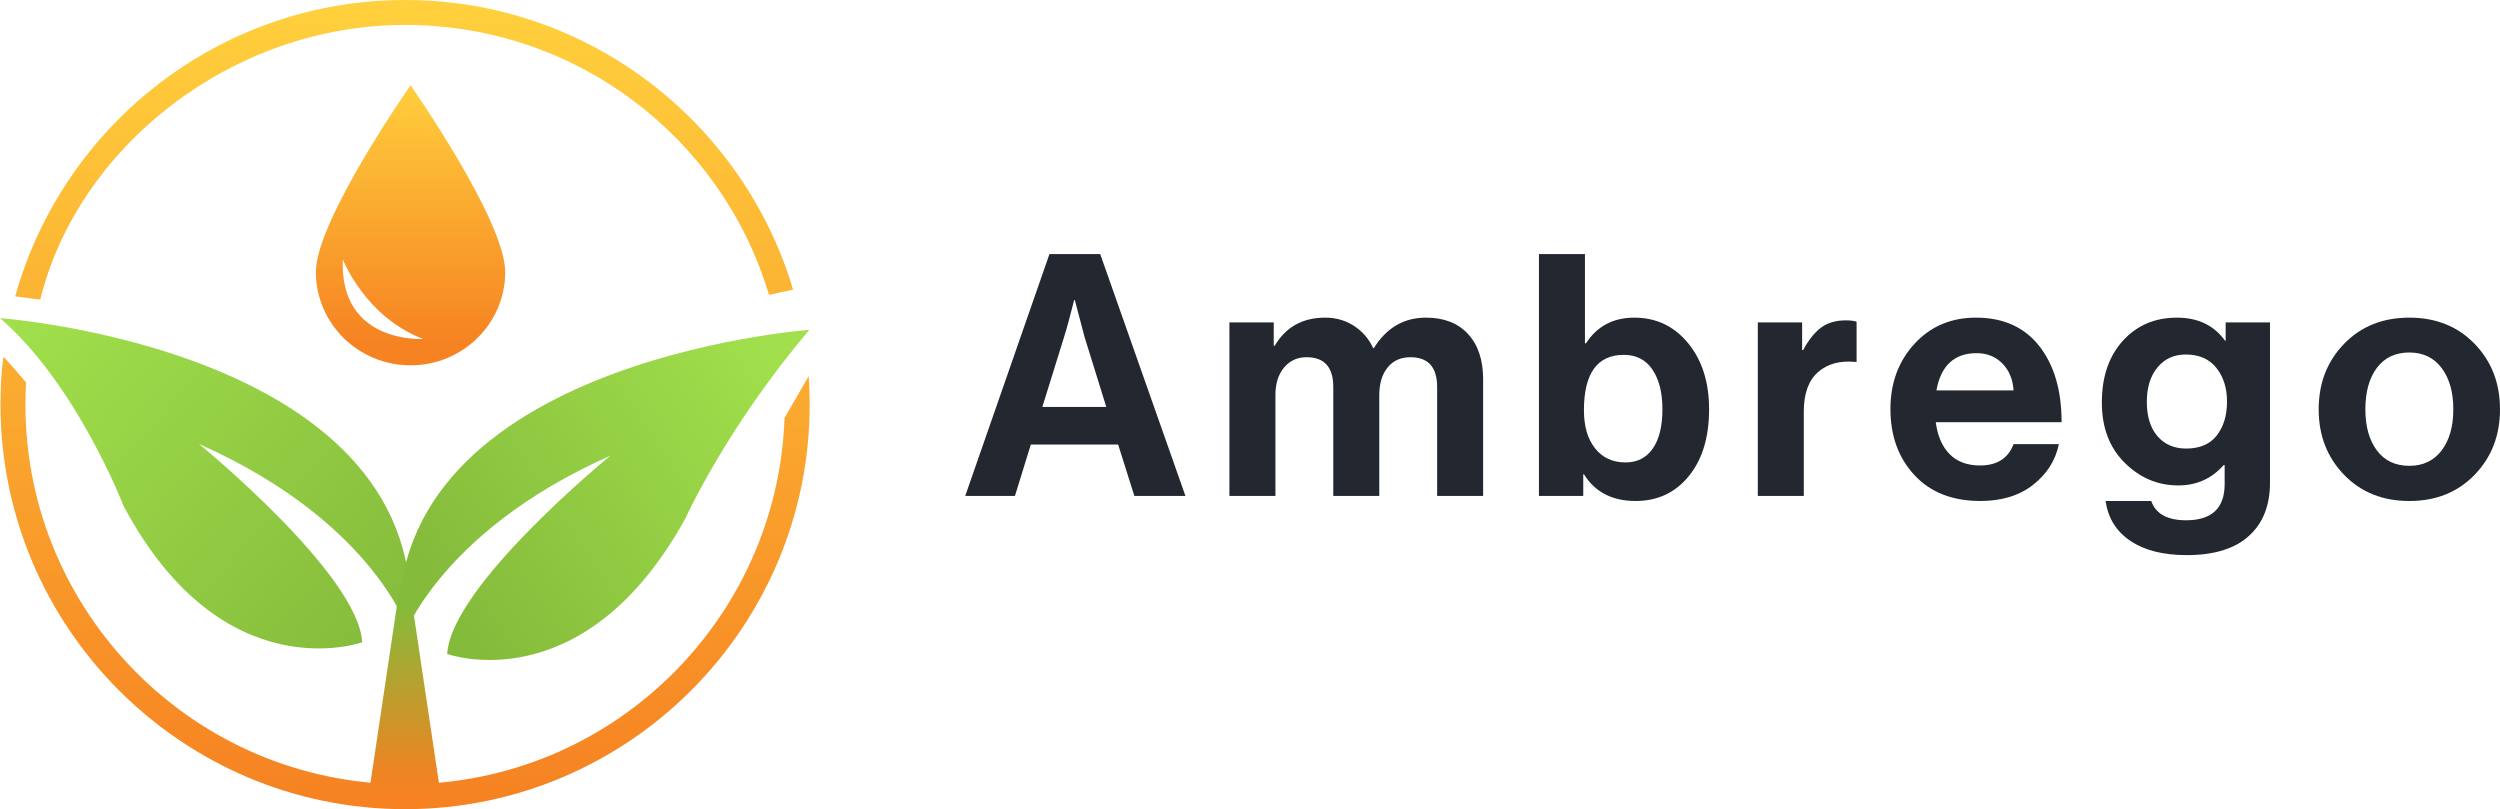
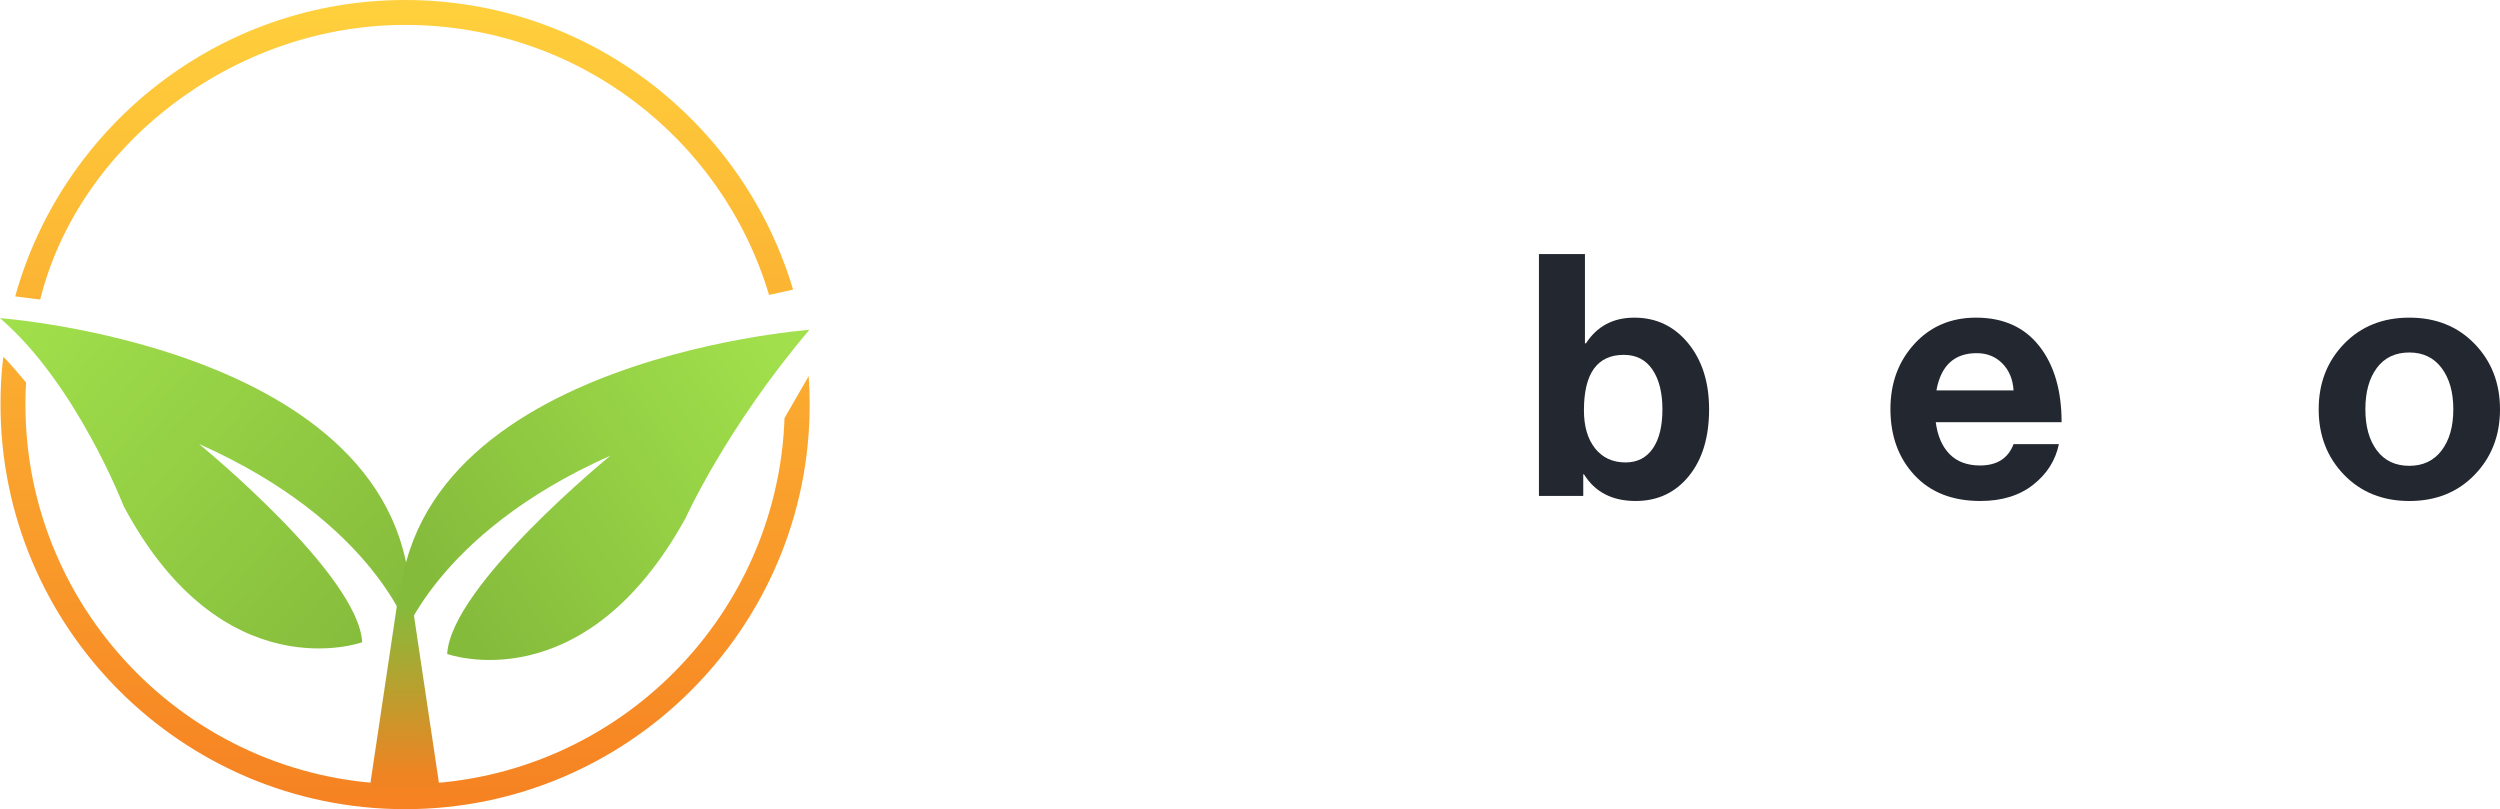
<svg xmlns="http://www.w3.org/2000/svg" version="1.1" id="Layer_1" x="0px" y="0px" viewBox="0 0 4456.57 1442.45" xml:space="preserve" width="4456.57" height="1442.45">
  <defs id="defs254">
    <linearGradient id="SVGID_1_" gradientUnits="userSpaceOnUse" x1="1009.631" y1="1800.667" x2="1009.631" y2="358.217" gradientTransform="translate(-287.49,-370.86)">
      <stop offset="0" style="stop-color:#F68222" id="stop194" />
      <stop offset="1" style="stop-color:#FFD13D" id="stop196" />
    </linearGradient>
    <linearGradient id="SVGID_2_" gradientUnits="userSpaceOnUse" x1="322.485" y1="914.802" x2="994.452" y2="1505.422" gradientTransform="translate(-287.49,-370.86)">
      <stop offset="0" style="stop-color:#A1E04C" id="stop201" />
      <stop offset="1" style="stop-color:#85BB3B" id="stop203" />
    </linearGradient>
    <linearGradient id="SVGID_3_" gradientUnits="userSpaceOnUse" x1="1688.884" y1="1029.576" x2="1079.978" y2="1436.162" gradientTransform="translate(-287.49,-370.86)">
      <stop offset="0" style="stop-color:#A1E04C" id="stop208" />
      <stop offset="1" style="stop-color:#85BB3B" id="stop210" />
    </linearGradient>
    <linearGradient id="SVGID_4_" gradientUnits="userSpaceOnUse" x1="1008.802" y1="1756.94" x2="1007.09" y2="1450.588">
      <stop offset="0" style="stop-color:#F08322" id="stop215" />
      <stop offset="1" style="stop-color:#85BB3B" id="stop217" />
    </linearGradient>
    <linearGradient id="SVGID_5_" gradientUnits="userSpaceOnUse" x1="1019.35" y1="986.072" x2="1019.35" y2="507.586" gradientTransform="translate(-287.49,-370.86)">
      <stop offset="0" style="stop-color:#F68222" id="stop222" />
      <stop offset="1" style="stop-color:#FFD13D" id="stop224" />
    </linearGradient>
  </defs>
  <style type="text/css" id="style192">
	.st0{fill-rule:evenodd;clip-rule:evenodd;fill:url(#SVGID_1_);}
	.st1{fill-rule:evenodd;clip-rule:evenodd;fill:url(#SVGID_2_);}
	.st2{fill-rule:evenodd;clip-rule:evenodd;fill:url(#SVGID_3_);}
	.st3{fill-rule:evenodd;clip-rule:evenodd;fill:url(#SVGID_4_);}
	.st4{fill-rule:evenodd;clip-rule:evenodd;fill:url(#SVGID_5_);}
	.st5{fill-rule:evenodd;clip-rule:evenodd;fill:#FFFFFF;}
	.st6{fill:#232830;}
</style>
  <path class="st0" d="M 1370.9,525.75 C 1287.59,246.32 1028.28,44.42 722.14,44.42 413.93,44.42 139.27,261.15 71.72,533.85 71.6,534.32 27.11,528.32 27.11,528.32 111.67,223.99 391.24,0 722.14,0 c 326.52,0 603.06,218.1 691.58,516.28 m -15.2,228.88 c -12.64,362.15 -311.2,652.86 -676.38,652.86 -373.19,0 -676.8,-303.61 -676.8,-676.8 0,-13.24 0.38,-26.39 1.14,-39.44 0,0 -40.27,-47.95 -40.63,-45.23 -3.58,27.74 -4.94,56.03 -4.94,84.67 0,397.69 323.54,721.23 721.22,721.23 397.69,0 721.23,-323.54 721.23,-721.23 0,-17.06 -0.59,-33.97 -1.76,-50.74" id="path199" style="fill:url(#SVGID_1_)" />
  <path class="st1" d="m 645.67,1144.93 c 0,0 -248.17,89.63 -425.21,-242.67 0,0 -84.28,-218.33 -220.46,-335.13 0,0 778.03,56.36 730.04,562.27 0,0 -59.42,-197.57 -375.4,-338.04 0,0.01 284.29,231.82 291.03,353.57 z" id="path206" style="fill:url(#SVGID_2_)" />
  <path class="st2" d="m 797.15,1165.78 c 0,0 243.35,88.42 425.21,-242.66 0,0 72.21,-160.44 220.46,-335.13 0,0 -778.03,56.35 -730.04,562.26 0,0 59.42,-197.57 375.41,-338.04 0,0.01 -284.3,231.82 -291.04,353.57 z" id="path213" style="fill:url(#SVGID_3_)" />
  <polygon class="st3" points="1071.13,1774.4 946.67,1774.4 998.45,1427.45 1019.35,1427.45 " id="polygon220" style="fill:url(#SVGID_4_)" transform="translate(-287.49,-370.86)" />
-   <path id="path227" style="fill:url(#SVGID_5_)" class="st4" d="M 731.869 151.99 C 731.869 151.99 563.109 392.891 563.109 484.801 C 563.109 576.701 638.659 651.211 731.869 651.211 C 825.069 651.211 900.619 576.711 900.619 484.801 C 900.619 392.891 731.869 151.99 731.869 151.99 z M 611.131 462.449 C 611.131 462.449 650.51 564.651 754.33 604.23 C 754.33 604.23 604.871 613.829 611.131 462.449 z " />
  <g id="g468" transform="translate(0,-26.155)">
-     <path class="st6" d="m 1720.63,910.2 150.15,-431.17 h 90.46 L 2113.2,910.2 h -91.06 l -28.95,-91.66 h -155.58 l -28.34,91.66 z m 176.08,-282.83 -38.59,124.22 h 113.97 l -38.59,-124.22 -17.49,-66.33 h -1.21 c -7.23,28.95 -13.26,51.06 -18.09,66.33 z" id="path233" />
-     <path class="st6" d="M 2191.59,910.2 V 600.84 h 79 v 41.61 h 1.81 c 19.69,-33.36 49.65,-50.05 89.85,-50.05 19.3,0 36.48,4.93 51.56,14.77 15.08,9.86 26.43,23.02 34.07,39.5 h 1.21 c 22.51,-36.18 53.46,-54.27 92.87,-54.27 32.16,0 57.18,9.75 75.08,29.25 17.88,19.5 26.83,46.34 26.83,80.5 V 910.2 h -82.01 V 716.02 c 0,-35.37 -15.89,-53.07 -47.64,-53.07 -17.29,0 -30.86,6.13 -40.7,18.39 -9.86,12.27 -14.77,28.64 -14.77,49.15 v 179.7 h -82.01 V 716.01 c 0,-35.37 -15.89,-53.07 -47.64,-53.07 -16.49,0 -29.85,6.13 -40.1,18.39 -10.25,12.27 -15.38,28.64 -15.38,49.15 v 179.7 h -82.03 z" id="path235" />
    <path class="st6" d="m 2915.83,919.24 c -41.82,0 -72.57,-15.88 -92.26,-47.64 h -1.21 v 38.59 h -79 V 479.03 h 82.01 v 159.2 h 1.81 c 19.69,-30.55 48.44,-45.83 86.23,-45.83 38.99,0 70.95,15.18 95.88,45.53 24.92,30.36 37.39,69.65 37.39,117.89 0,49.85 -12.06,89.55 -36.18,119.1 -24.12,29.55 -55.68,44.32 -94.67,44.32 z m -18.09,-68.74 c 20.9,0 37.09,-8.24 48.54,-24.72 11.46,-16.48 17.19,-39.8 17.19,-69.95 0,-29.75 -5.94,-53.37 -17.79,-70.86 -11.86,-17.49 -28.85,-26.23 -50.96,-26.23 -47.44,0 -71.16,32.97 -71.16,98.9 0,28.55 6.63,51.16 19.9,67.84 13.28,16.68 31.37,25.02 54.28,25.02 z" id="path237" />
-     <path class="st6" d="m 3212.52,600.84 v 49.45 h 1.81 c 9.65,-18.09 20.3,-31.45 31.96,-40.1 11.66,-8.64 26.33,-12.96 44.02,-12.96 8.44,0 14.87,0.81 19.3,2.41 v 71.76 h -1.81 c -27.74,-2.81 -50.05,3.22 -66.94,18.09 -16.88,14.88 -25.33,38.2 -25.33,69.95 V 910.2 h -82.01 V 600.84 Z" id="path239" />
    <path class="st6" d="m 3530.32,919.24 c -49.85,0 -89.05,-15.38 -117.59,-46.13 -28.55,-30.75 -42.81,-70.05 -42.81,-117.89 0,-46.23 14.26,-84.92 42.81,-116.08 28.54,-31.15 65.13,-46.74 109.75,-46.74 48.64,0 86.23,16.88 112.77,50.65 26.53,33.77 39.8,79 39.8,135.68 h -224.33 c 3.21,24.53 11.46,43.52 24.72,56.99 13.27,13.47 31.36,20.2 54.27,20.2 30.15,0 50.05,-12.66 59.7,-37.99 h 80.81 c -6.03,28.95 -21.31,53.07 -45.83,72.36 -24.53,19.3 -55.88,28.95 -94.07,28.95 z m -6.64,-263.52 c -39.8,0 -63.72,22.11 -71.76,66.33 h 137.49 c -1.21,-19.69 -7.84,-35.67 -19.9,-47.94 -12.06,-12.26 -27.34,-18.39 -45.83,-18.39 z" id="path241" />
-     <path class="st6" d="m 3898.16,1015.73 c -41.82,0 -75.28,-8.44 -100.4,-25.33 -25.13,-16.88 -39.9,-40.61 -44.32,-71.16 h 81.41 c 8.04,22.92 28.74,34.37 62.11,34.37 45.83,0 68.75,-21.51 68.75,-64.52 v -33.77 h -1.81 c -21.31,24.12 -48.24,36.18 -80.81,36.18 -36.59,0 -68.44,-13.46 -95.58,-40.4 -27.14,-26.93 -40.7,-62.72 -40.7,-107.34 0,-45.83 12.46,-82.51 37.39,-110.05 24.92,-27.53 57.08,-41.31 96.49,-41.31 37.39,0 65.93,13.67 85.63,41.01 h 1.21 v -32.57 h 79 v 285.84 c 0,40.2 -12.27,71.55 -36.78,94.07 -24.96,23.31 -62.14,34.98 -111.59,34.98 z m -1.2,-189.96 c 24.52,0 42.82,-7.84 54.88,-23.52 12.06,-15.68 18.09,-35.78 18.09,-60.3 0,-24.12 -6.33,-44.12 -19,-60 -12.66,-15.88 -30.86,-23.82 -54.57,-23.82 -20.91,0 -37.69,7.64 -50.35,22.92 -12.66,15.28 -19,35.79 -19,61.51 0,26.14 6.33,46.54 19,61.21 12.65,14.67 29.63,22 50.95,22 z" id="path243" />
    <path class="st6" d="m 4411.34,872.51 c -30.15,31.16 -68.95,46.74 -116.38,46.74 -47.44,0 -86.23,-15.58 -116.39,-46.74 -30.15,-31.15 -45.23,-70.05 -45.23,-116.69 0,-46.63 15.08,-85.53 45.23,-116.69 30.15,-31.15 68.94,-46.74 116.39,-46.74 47.43,0 86.23,15.58 116.38,46.74 30.15,31.16 45.23,70.05 45.23,116.69 0,46.64 -15.08,85.54 -45.23,116.69 z m -116.38,-15.98 c 24.52,0 43.72,-9.14 57.59,-27.44 13.87,-18.29 20.8,-42.71 20.8,-73.27 0,-30.55 -6.93,-55.07 -20.8,-73.57 -13.87,-18.49 -33.07,-27.74 -57.59,-27.74 -24.93,0 -44.23,9.15 -57.89,27.44 -13.67,18.3 -20.5,42.92 -20.5,73.87 0,30.56 6.83,54.98 20.5,73.27 13.66,18.3 32.95,27.44 57.89,27.44 z" id="path245" />
  </g>
</svg>